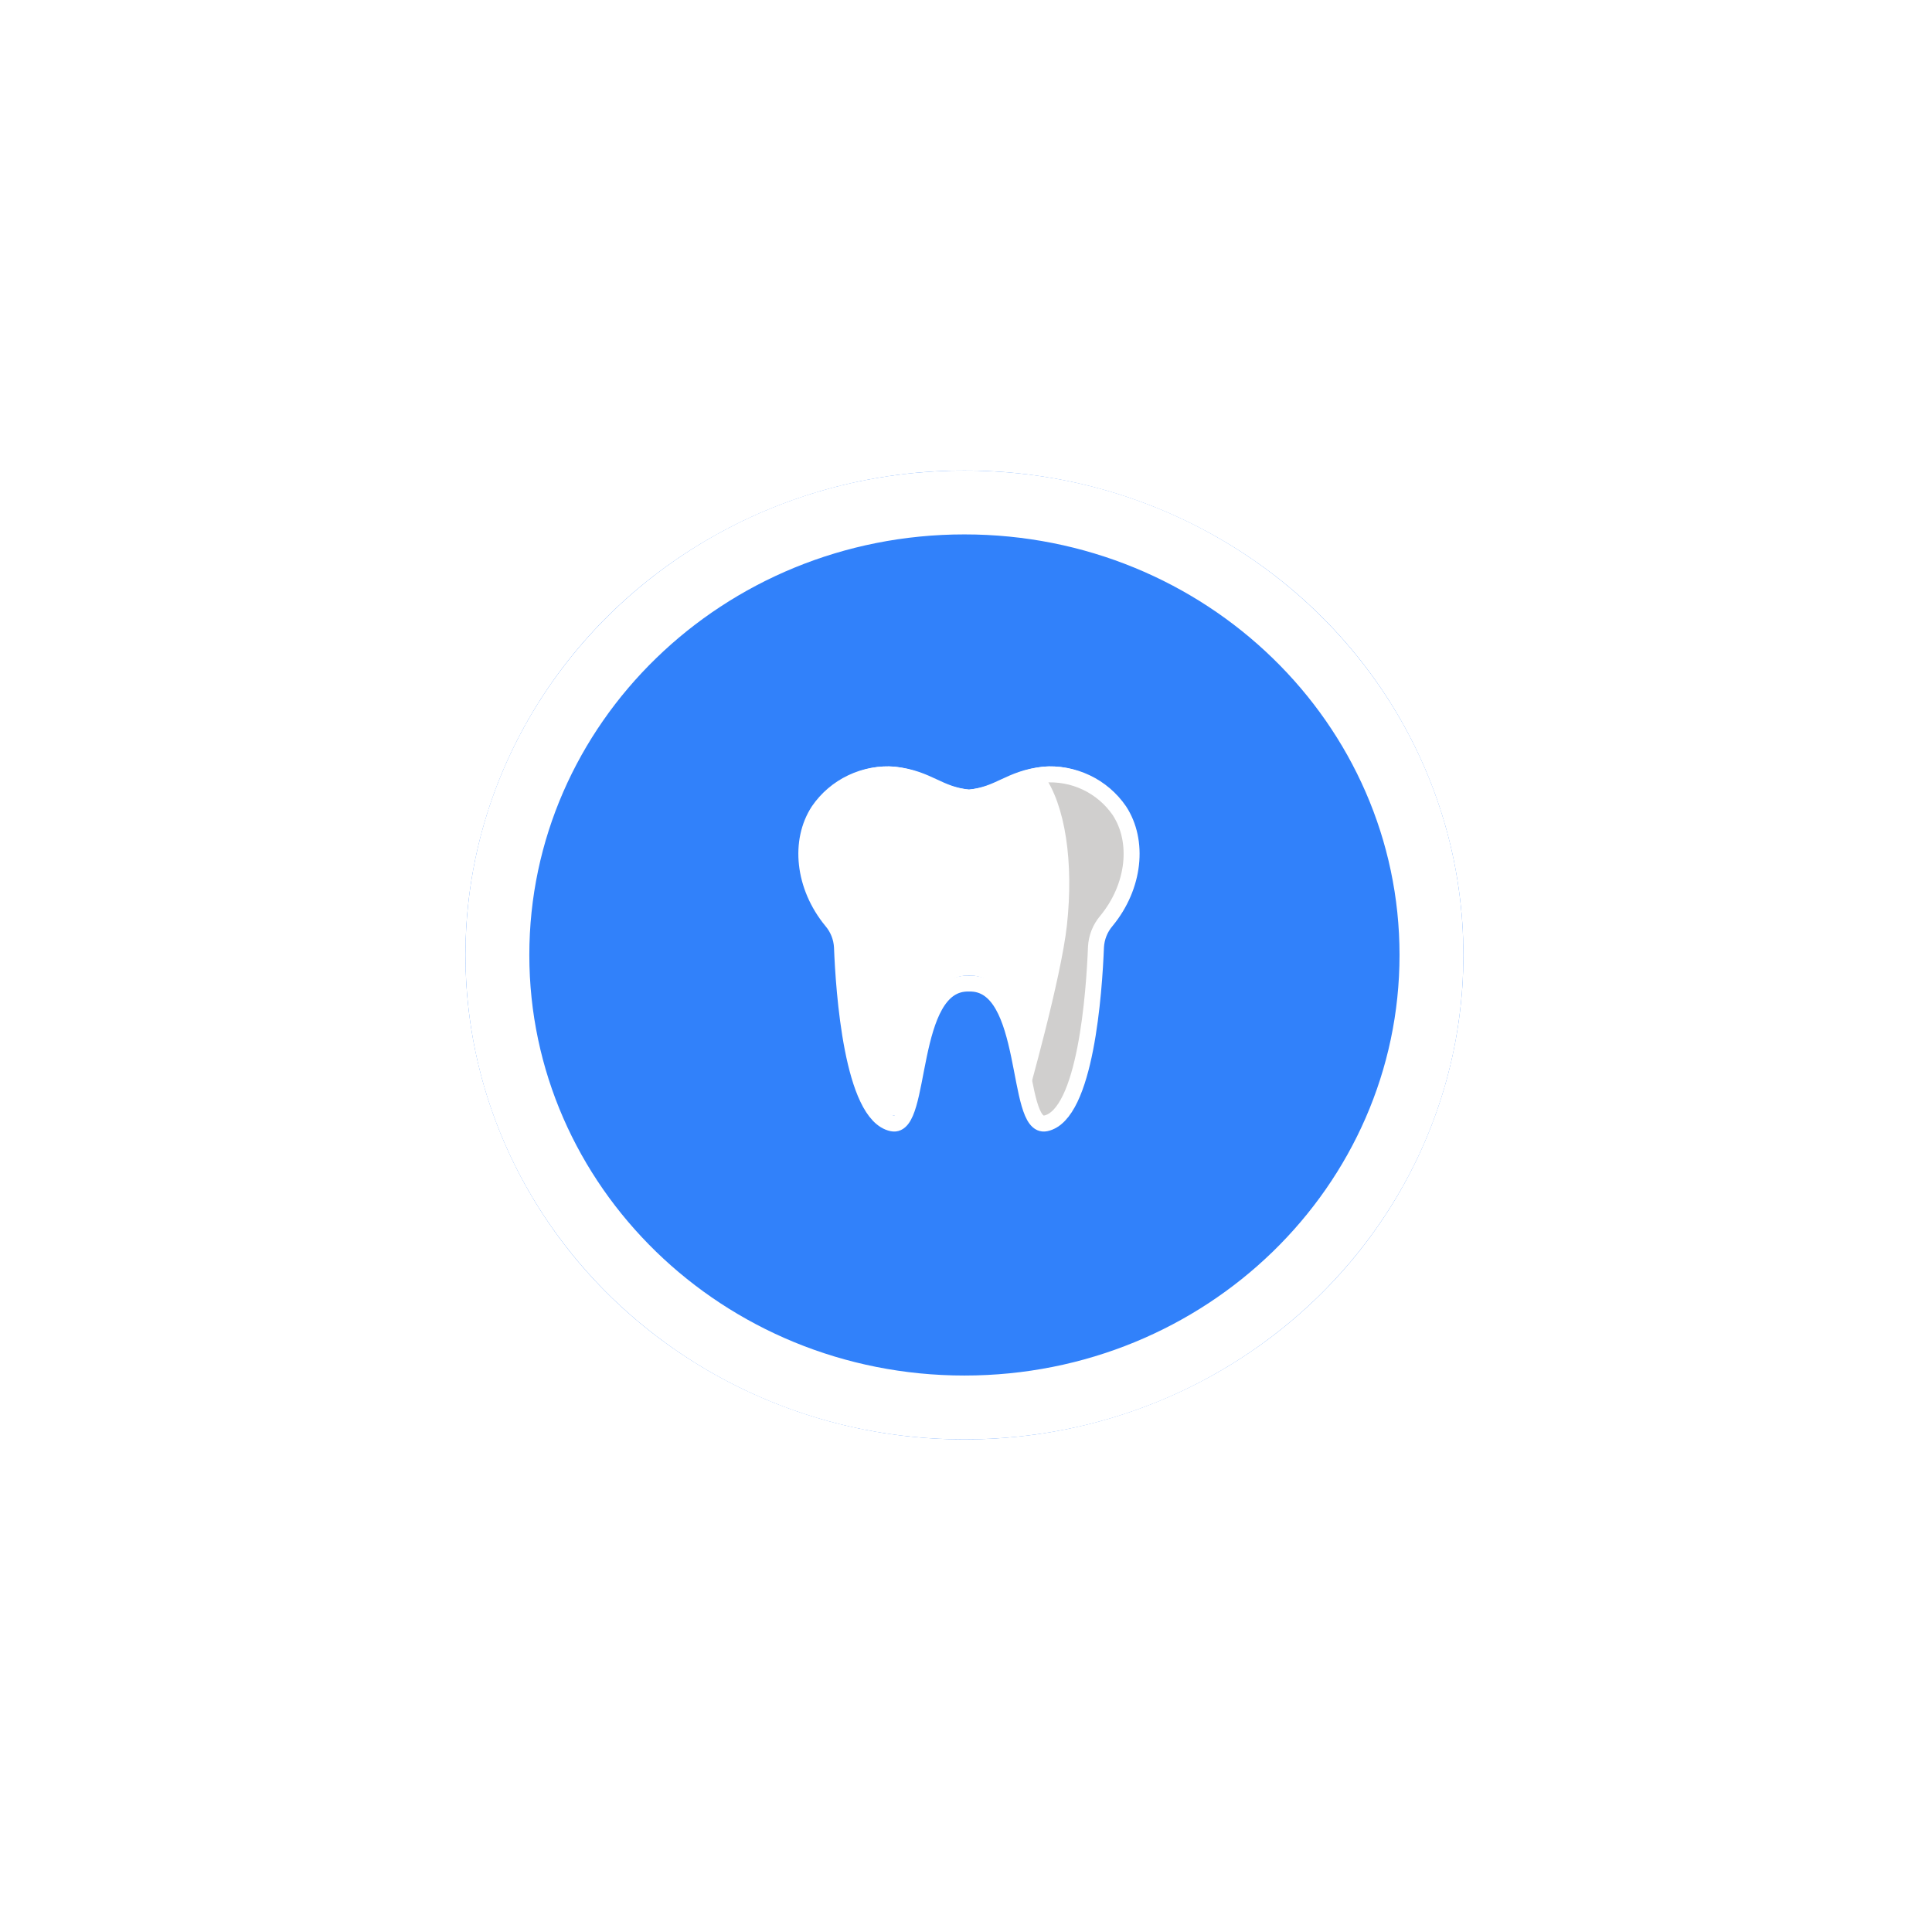
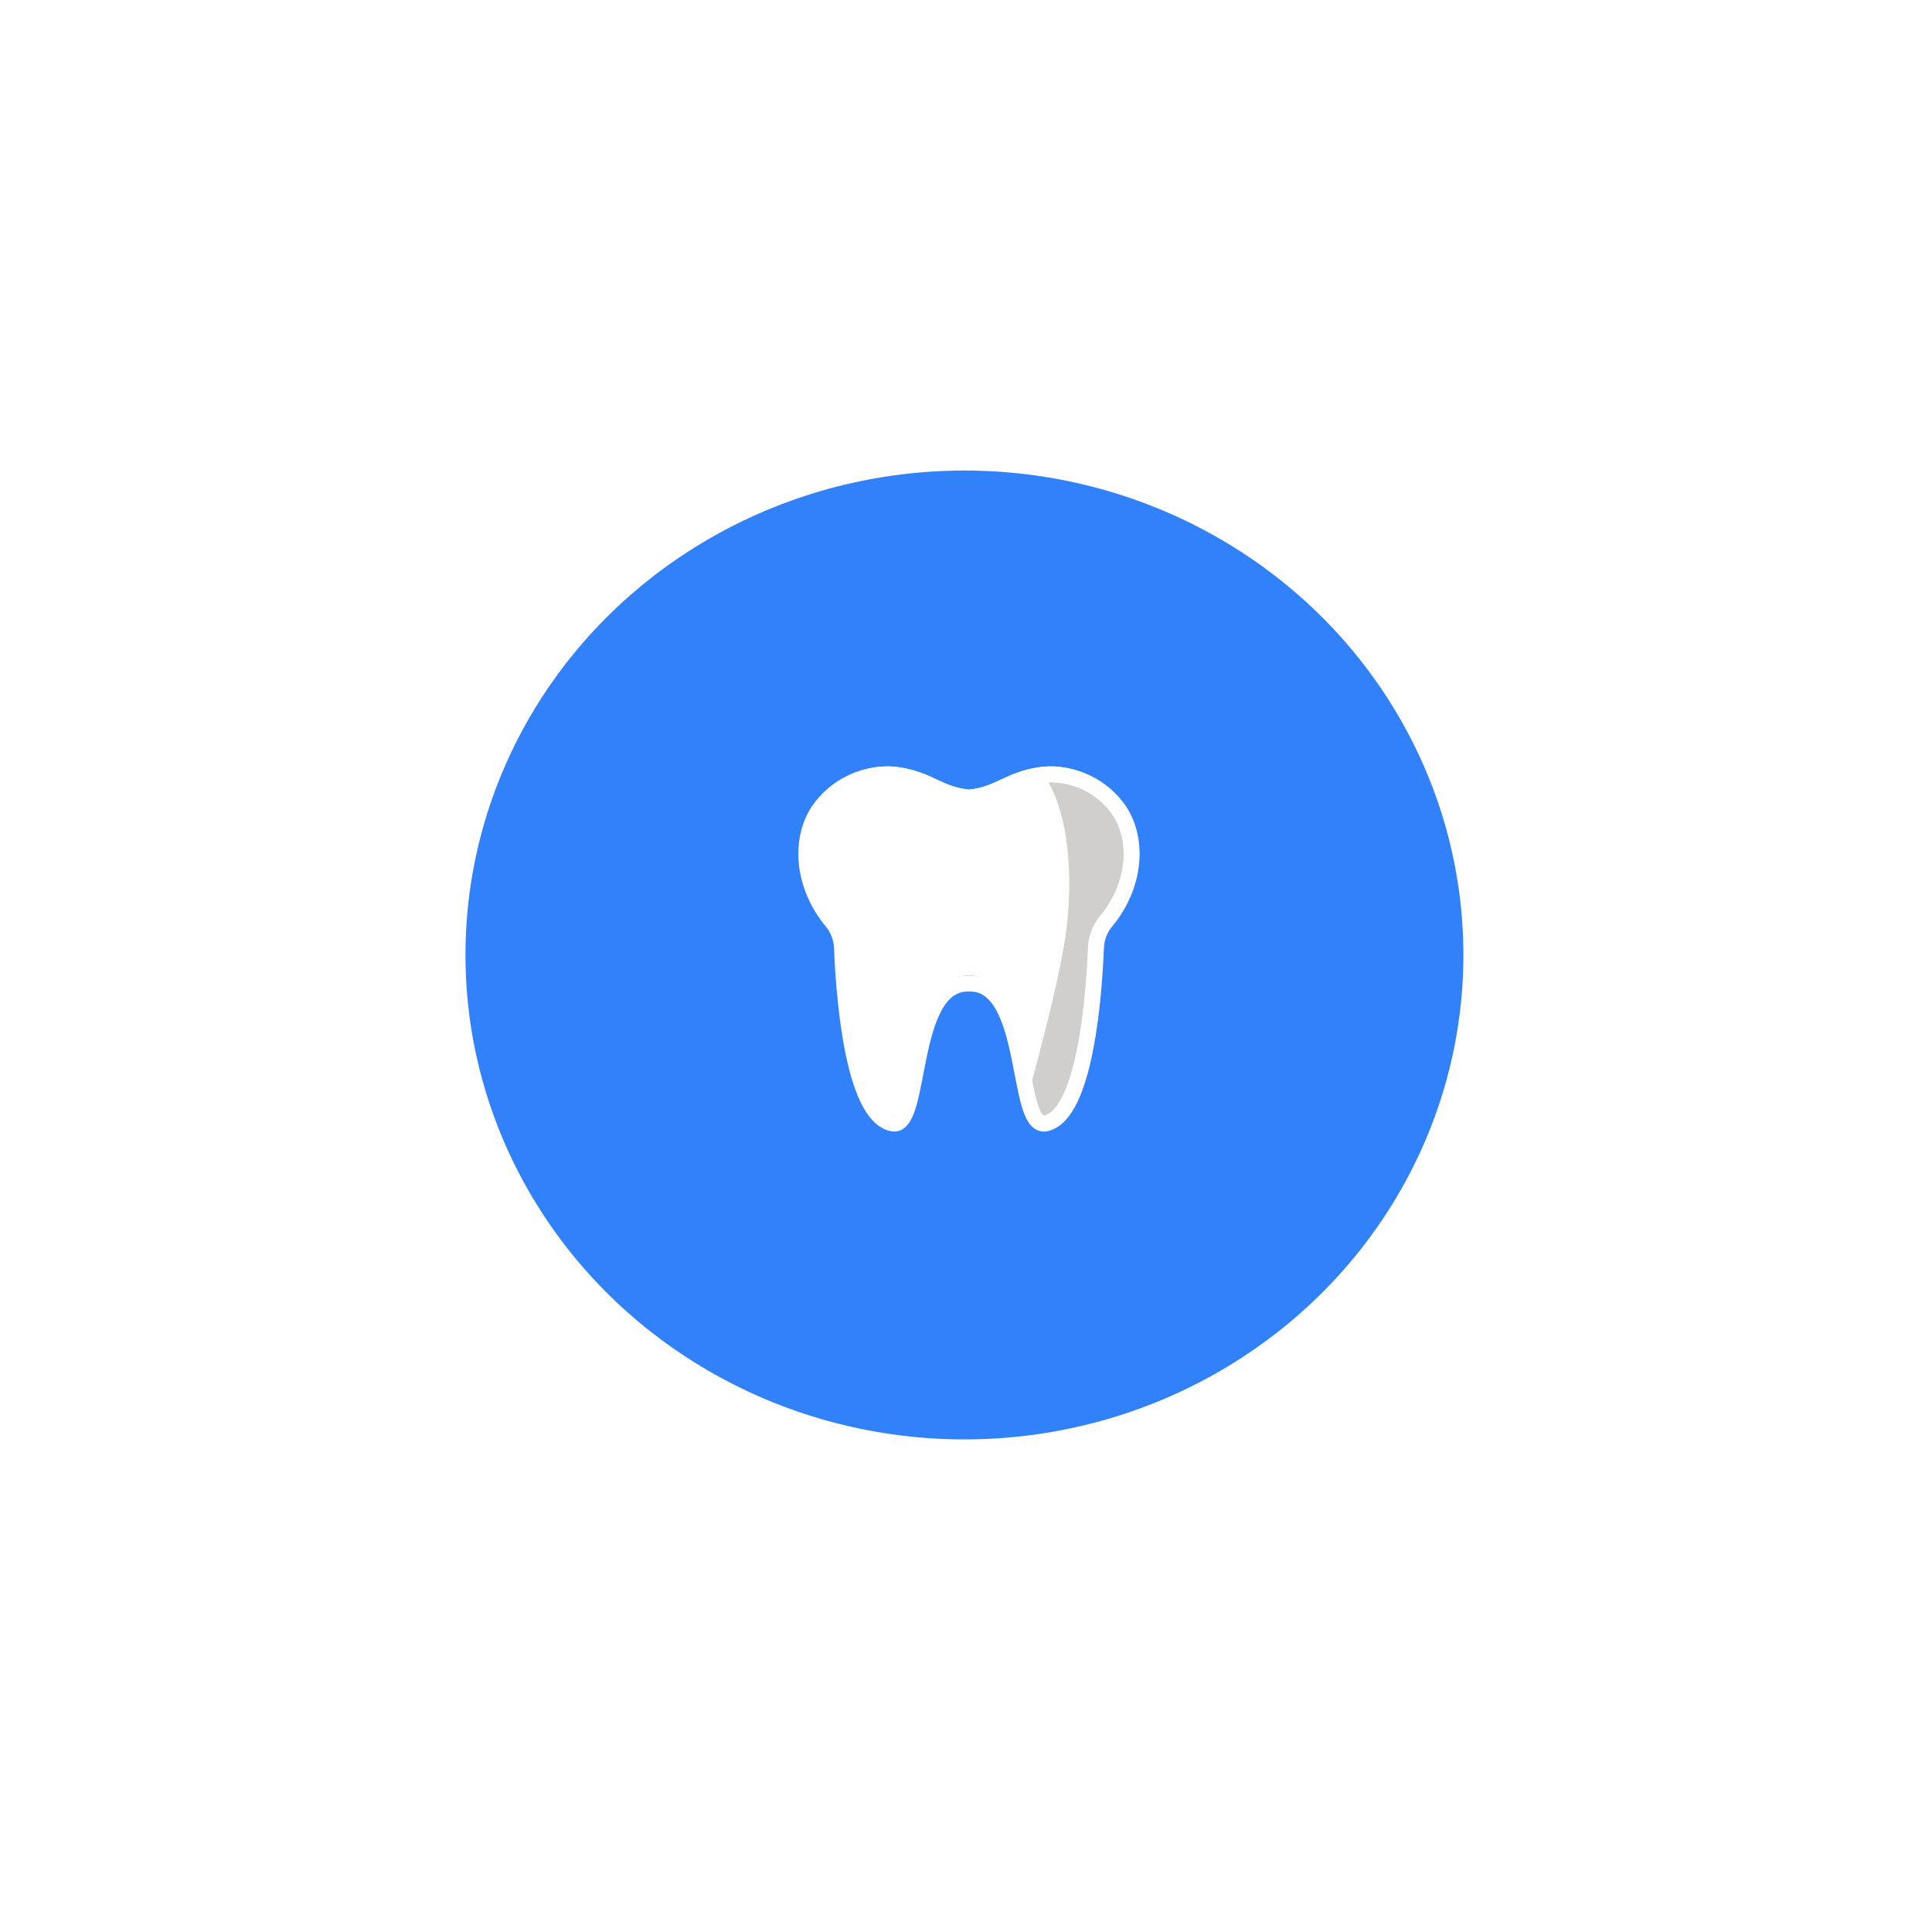
<svg xmlns="http://www.w3.org/2000/svg" width="242" height="239" viewBox="0 0 242 239" fill="none">
  <g filter="url(#filter0_d_607_525)">
    <ellipse cx="120.803" cy="116.621" rx="62.5" ry="60.681" fill="#3181FA" />
-     <path d="M179.303 116.621C179.303 147.815 153.224 173.302 120.803 173.302C88.382 173.302 62.303 147.815 62.303 116.621C62.303 85.427 88.382 59.94 120.803 59.94C153.224 59.94 179.303 85.427 179.303 116.621Z" stroke="white" stroke-width="8" />
  </g>
  <path d="M140.214 100.553C139.168 99.029 137.737 97.809 136.068 97.016C134.398 96.222 132.548 95.884 130.706 96.035C126.373 96.527 125.244 98.527 121.372 98.908C117.5 98.527 116.37 96.527 112.037 96.035C110.195 95.884 108.345 96.222 106.676 97.016C105.006 97.809 103.575 99.029 102.529 100.553C100.043 104.349 100.589 110.02 104.162 114.359C104.943 115.276 105.4 116.424 105.464 117.627C105.677 123.143 106.727 138.664 111.762 139.715C115.646 140.526 113.591 121.963 121.372 122.203C129.151 121.963 127.098 140.525 130.982 139.715C136.016 138.664 137.065 123.143 137.28 117.627C137.344 116.424 137.801 115.276 138.581 114.359C142.155 110.02 142.7 104.349 140.214 100.553Z" fill="white" />
  <path d="M140.215 101.554C139.086 99.034 128.972 94.626 130.706 97.035C133.464 100.868 134.498 108.059 133.642 115.892C132.904 122.622 128.706 137.411 128.706 137.411C128.377 139.423 129.581 141.204 130.356 141.08C132.496 140.74 137.508 134.219 137.28 118.627C137.314 117.418 137.774 116.26 138.581 115.359C140.133 113.449 141.111 111.138 141.4 108.693C141.69 106.249 141.278 103.773 140.215 101.554Z" fill="#D0CFCE" />
  <path d="M140.214 101.553C139.168 100.029 137.737 98.809 136.068 98.016C134.398 97.222 132.548 96.884 130.706 97.035C126.373 97.527 125.244 99.527 121.372 99.908C117.5 99.527 116.37 97.527 112.037 97.035C110.195 96.884 108.345 97.222 106.676 98.016C105.006 98.809 103.575 100.029 102.529 101.553C100.043 105.349 100.589 111.02 104.162 115.359C104.943 116.276 105.4 117.424 105.464 118.627C105.677 124.143 106.727 139.664 111.762 140.715C115.646 141.526 113.591 122.963 121.372 123.203C129.151 122.963 127.098 141.525 130.982 140.715C136.016 139.664 137.065 124.143 137.28 118.627C137.344 117.424 137.801 116.276 138.581 115.359C142.155 111.02 142.7 105.349 140.214 101.553V101.553Z" stroke="white" stroke-width="2" stroke-miterlimit="10" />
  <defs>
    <filter id="filter0_d_607_525" x="0.303" y="0.939" width="241" height="237.363" filterUnits="userSpaceOnUse" color-interpolation-filters="sRGB">
      <feFlood flood-opacity="0" result="BackgroundImageFix" />
      <feColorMatrix in="SourceAlpha" type="matrix" values="0 0 0 0 0 0 0 0 0 0 0 0 0 0 0 0 0 0 127 0" result="hardAlpha" />
      <feMorphology radius="9" operator="dilate" in="SourceAlpha" result="effect1_dropShadow_607_525" />
      <feOffset dy="3" />
      <feGaussianBlur stdDeviation="24.5" />
      <feColorMatrix type="matrix" values="0 0 0 0 0 0 0 0 0 0 0 0 0 0 0 0 0 0 0.06 0" />
      <feBlend mode="normal" in2="BackgroundImageFix" result="effect1_dropShadow_607_525" />
      <feBlend mode="normal" in="SourceGraphic" in2="effect1_dropShadow_607_525" result="shape" />
    </filter>
  </defs>
</svg>